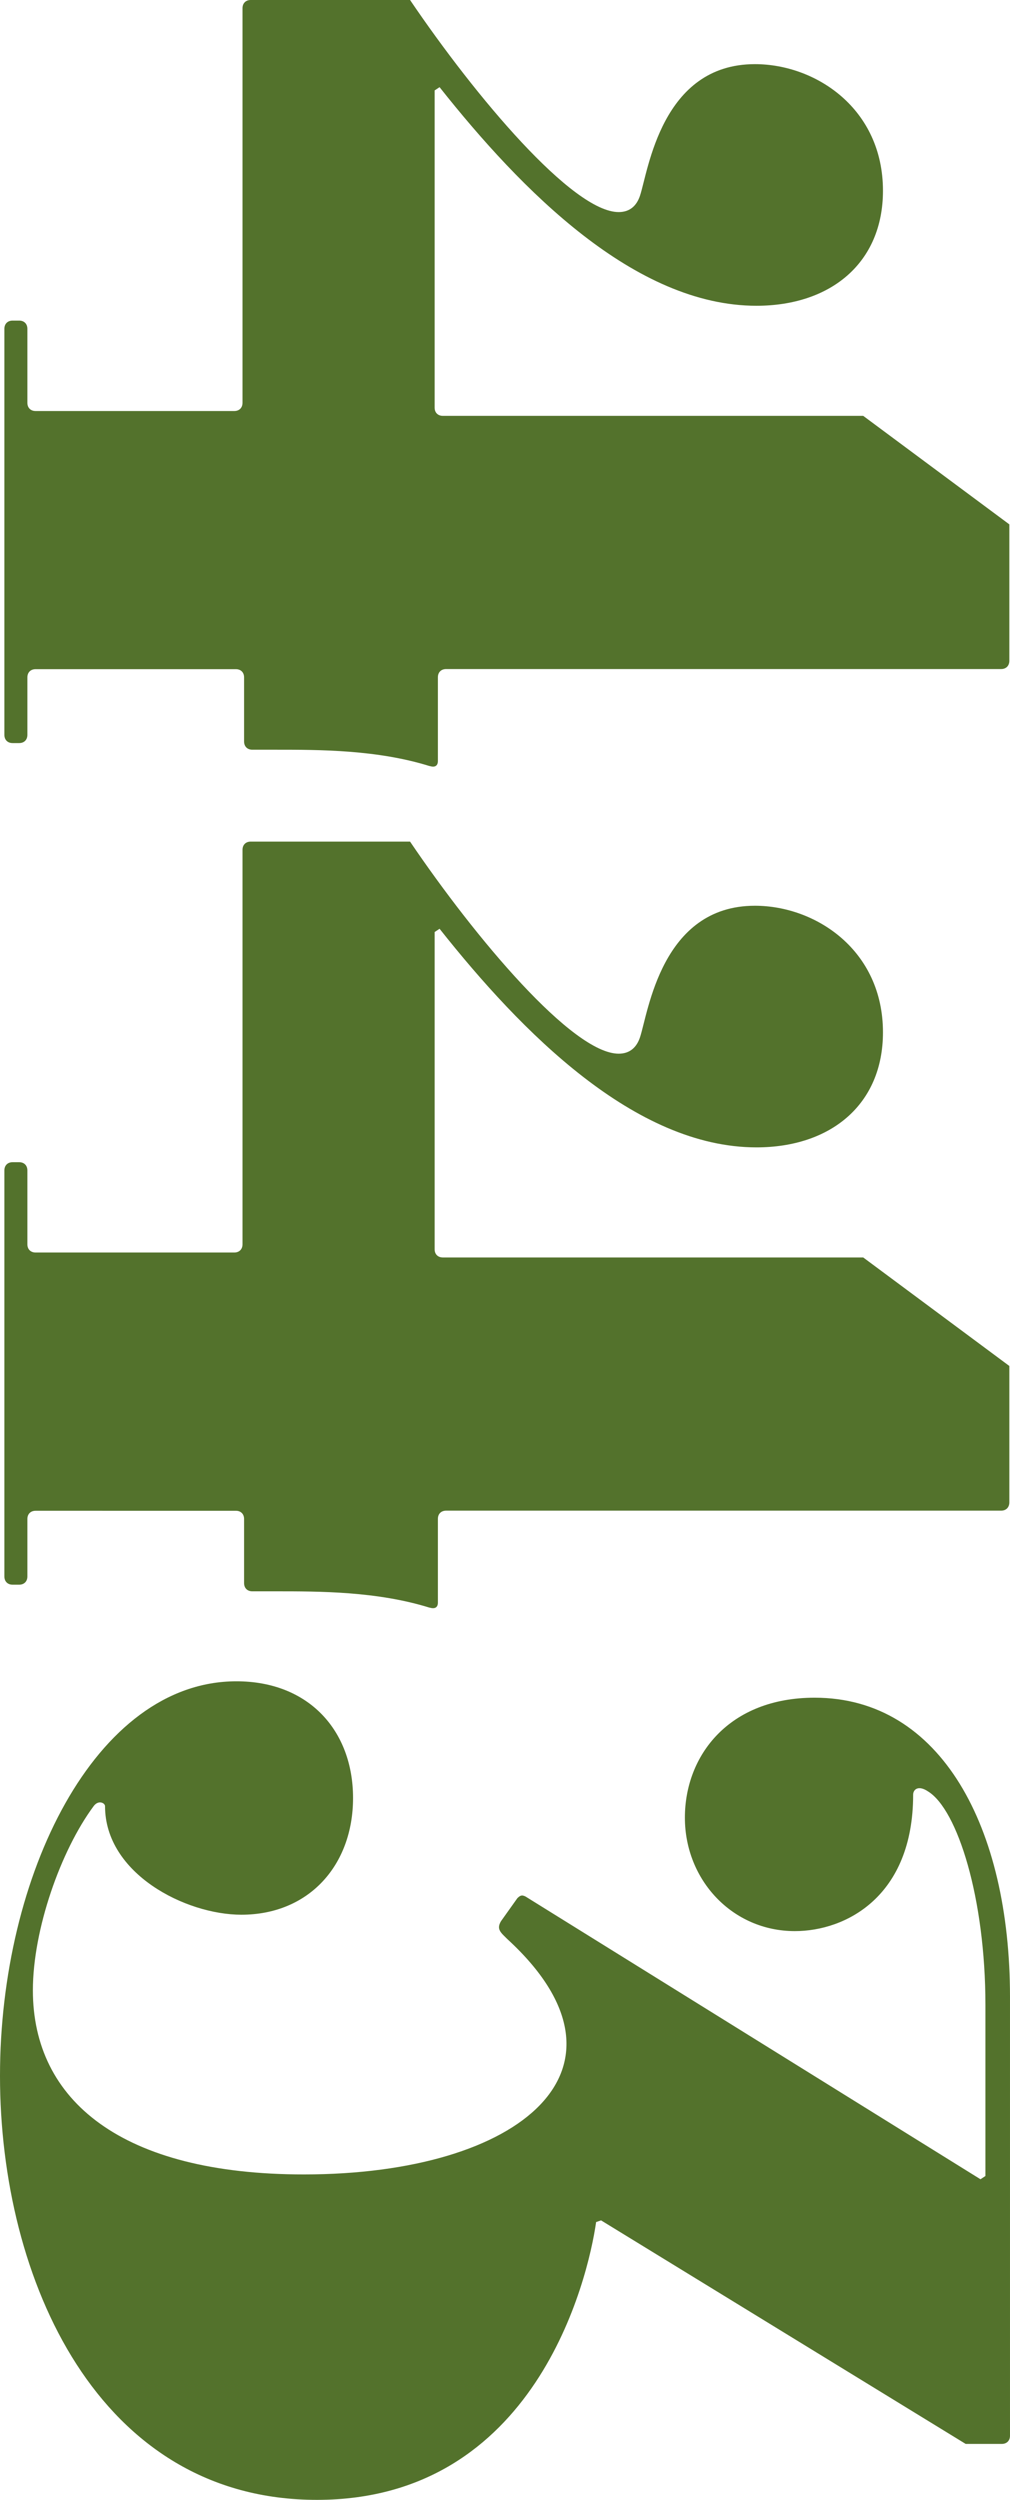
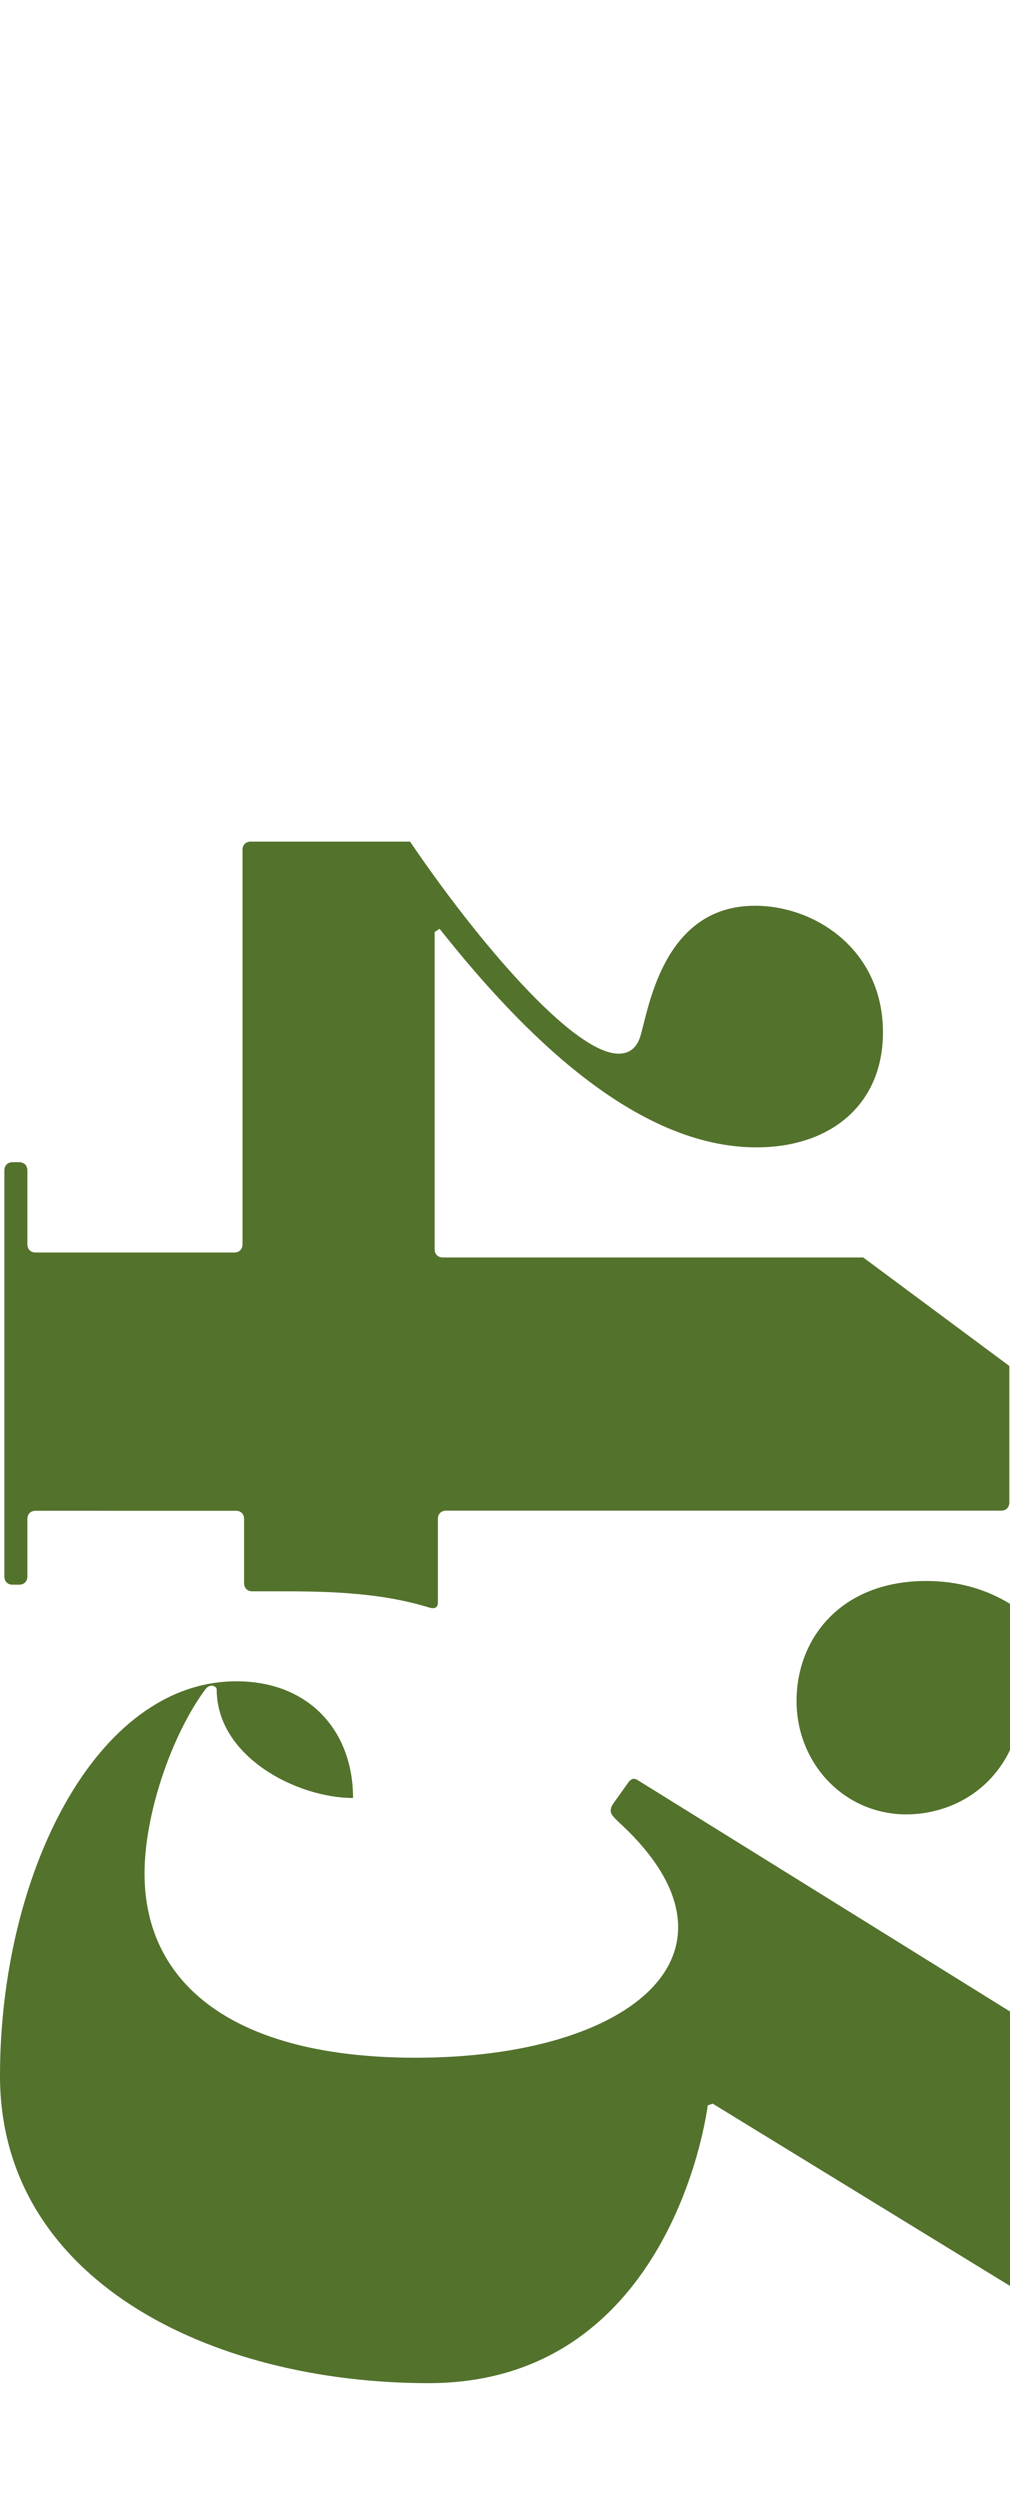
<svg xmlns="http://www.w3.org/2000/svg" id="_レイヤー_2" viewBox="0 0 90 222.54">
  <defs>
    <style>.cls-1{fill:#53722c;}</style>
  </defs>
  <g id="_レイヤー_1-2">
-     <path class="cls-1" d="M38.29,68.2c-4.68-1.46-9.8-1.46-13.76-1.46h-2.05c-.44,0-.73-.29-.73-.73v-5.71c0-.44-.29-.73-.73-.73H3.17c-.44,0-.73.29-.73.73v5.12c0,.44-.29.73-.73.73h-.59c-.44,0-.73-.29-.73-.73V29.27c0-.44.29-.73.73-.73h.59c.44,0,.73.29.73.73v6.59c0,.44.29.73.73.73h17.71c.44,0,.73-.29.73-.73V.73c0-.44.29-.73.73-.73h14.2c5.85,8.63,14.49,18.88,18.59,18.88,1.02,0,1.61-.59,1.9-1.46.73-2.19,1.9-11.71,10.24-11.71,5.41,0,11.41,3.95,11.41,11.27,0,6.44-4.68,10.24-11.27,10.24-10.83,0-20.93-10.24-28.24-19.46l-.44.29v28.24c0,.44.29.73.73.73h37.46l13.02,9.66v12.15c0,.44-.29.73-.73.73h-49.46c-.44,0-.73.29-.73.73v7.46c0,.44-.29.59-.73.44Z" />
    <path class="cls-1" d="M38.29,143.12c-4.68-1.46-9.8-1.46-13.76-1.46h-2.05c-.44,0-.73-.29-.73-.73v-5.71c0-.44-.29-.73-.73-.73H3.17c-.44,0-.73.29-.73.73v5.12c0,.44-.29.73-.73.73h-.59c-.44,0-.73-.29-.73-.73v-36.15c0-.44.29-.73.73-.73h.59c.44,0,.73.29.73.73v6.58c0,.44.29.73.73.73h17.71c.44,0,.73-.29.73-.73v-35.12c0-.44.29-.73.73-.73h14.2c5.85,8.63,14.49,18.88,18.59,18.88,1.02,0,1.61-.59,1.9-1.46.73-2.19,1.9-11.71,10.24-11.71,5.41,0,11.41,3.95,11.41,11.27,0,6.44-4.68,10.24-11.27,10.24-10.83,0-20.93-10.24-28.24-19.46l-.44.29v28.24c0,.44.29.73.73.73h37.46l13.02,9.66v12.15c0,.44-.29.73-.73.73h-49.46c-.44,0-.73.29-.73.73v7.46c0,.44-.29.58-.73.44Z" />
-     <path class="cls-1" d="M0,184.79c0-17.85,8.49-35.12,21.07-35.12,6.44,0,10.39,4.39,10.39,10.39s-3.95,10.39-9.95,10.39c-4.98,0-12.15-3.66-12.15-9.66,0-.29-.59-.59-1.02,0-2.93,3.95-5.41,10.98-5.41,16.39,0,9.8,7.9,16.39,24.15,16.39,19.46,0,30.59-9.51,18.15-20.93-.59-.59-1.02-.88-.59-1.61l1.46-2.05c.29-.29.44-.29.73-.15l40.54,25.17.44-.29v-15.22c0-9.51-2.49-17.41-5.12-19.02-.88-.59-1.32-.15-1.32.29,0,9.07-6,12.15-10.54,12.15-5.56,0-9.8-4.54-9.8-10.1s3.95-10.68,11.56-10.68c11.27,0,17.41,11.56,17.41,26.63v39.07c0,.44-.29.73-.73.73h-3.22l-32.49-19.9-.44.15c-.73,5.12-5.41,24.73-24.88,24.73S0,202.94,0,184.79Z" />
+     <path class="cls-1" d="M0,184.79c0-17.85,8.49-35.12,21.07-35.12,6.44,0,10.39,4.39,10.39,10.39c-4.98,0-12.15-3.66-12.15-9.66,0-.29-.59-.59-1.02,0-2.93,3.95-5.41,10.98-5.41,16.39,0,9.8,7.9,16.39,24.15,16.39,19.46,0,30.59-9.51,18.15-20.93-.59-.59-1.02-.88-.59-1.61l1.46-2.05c.29-.29.44-.29.73-.15l40.54,25.17.44-.29v-15.22c0-9.51-2.49-17.41-5.12-19.02-.88-.59-1.32-.15-1.32.29,0,9.07-6,12.15-10.54,12.15-5.56,0-9.8-4.54-9.8-10.1s3.95-10.68,11.56-10.68c11.27,0,17.41,11.56,17.41,26.63v39.07c0,.44-.29.73-.73.73h-3.22l-32.49-19.9-.44.15c-.73,5.12-5.41,24.73-24.88,24.73S0,202.94,0,184.79Z" />
  </g>
</svg>